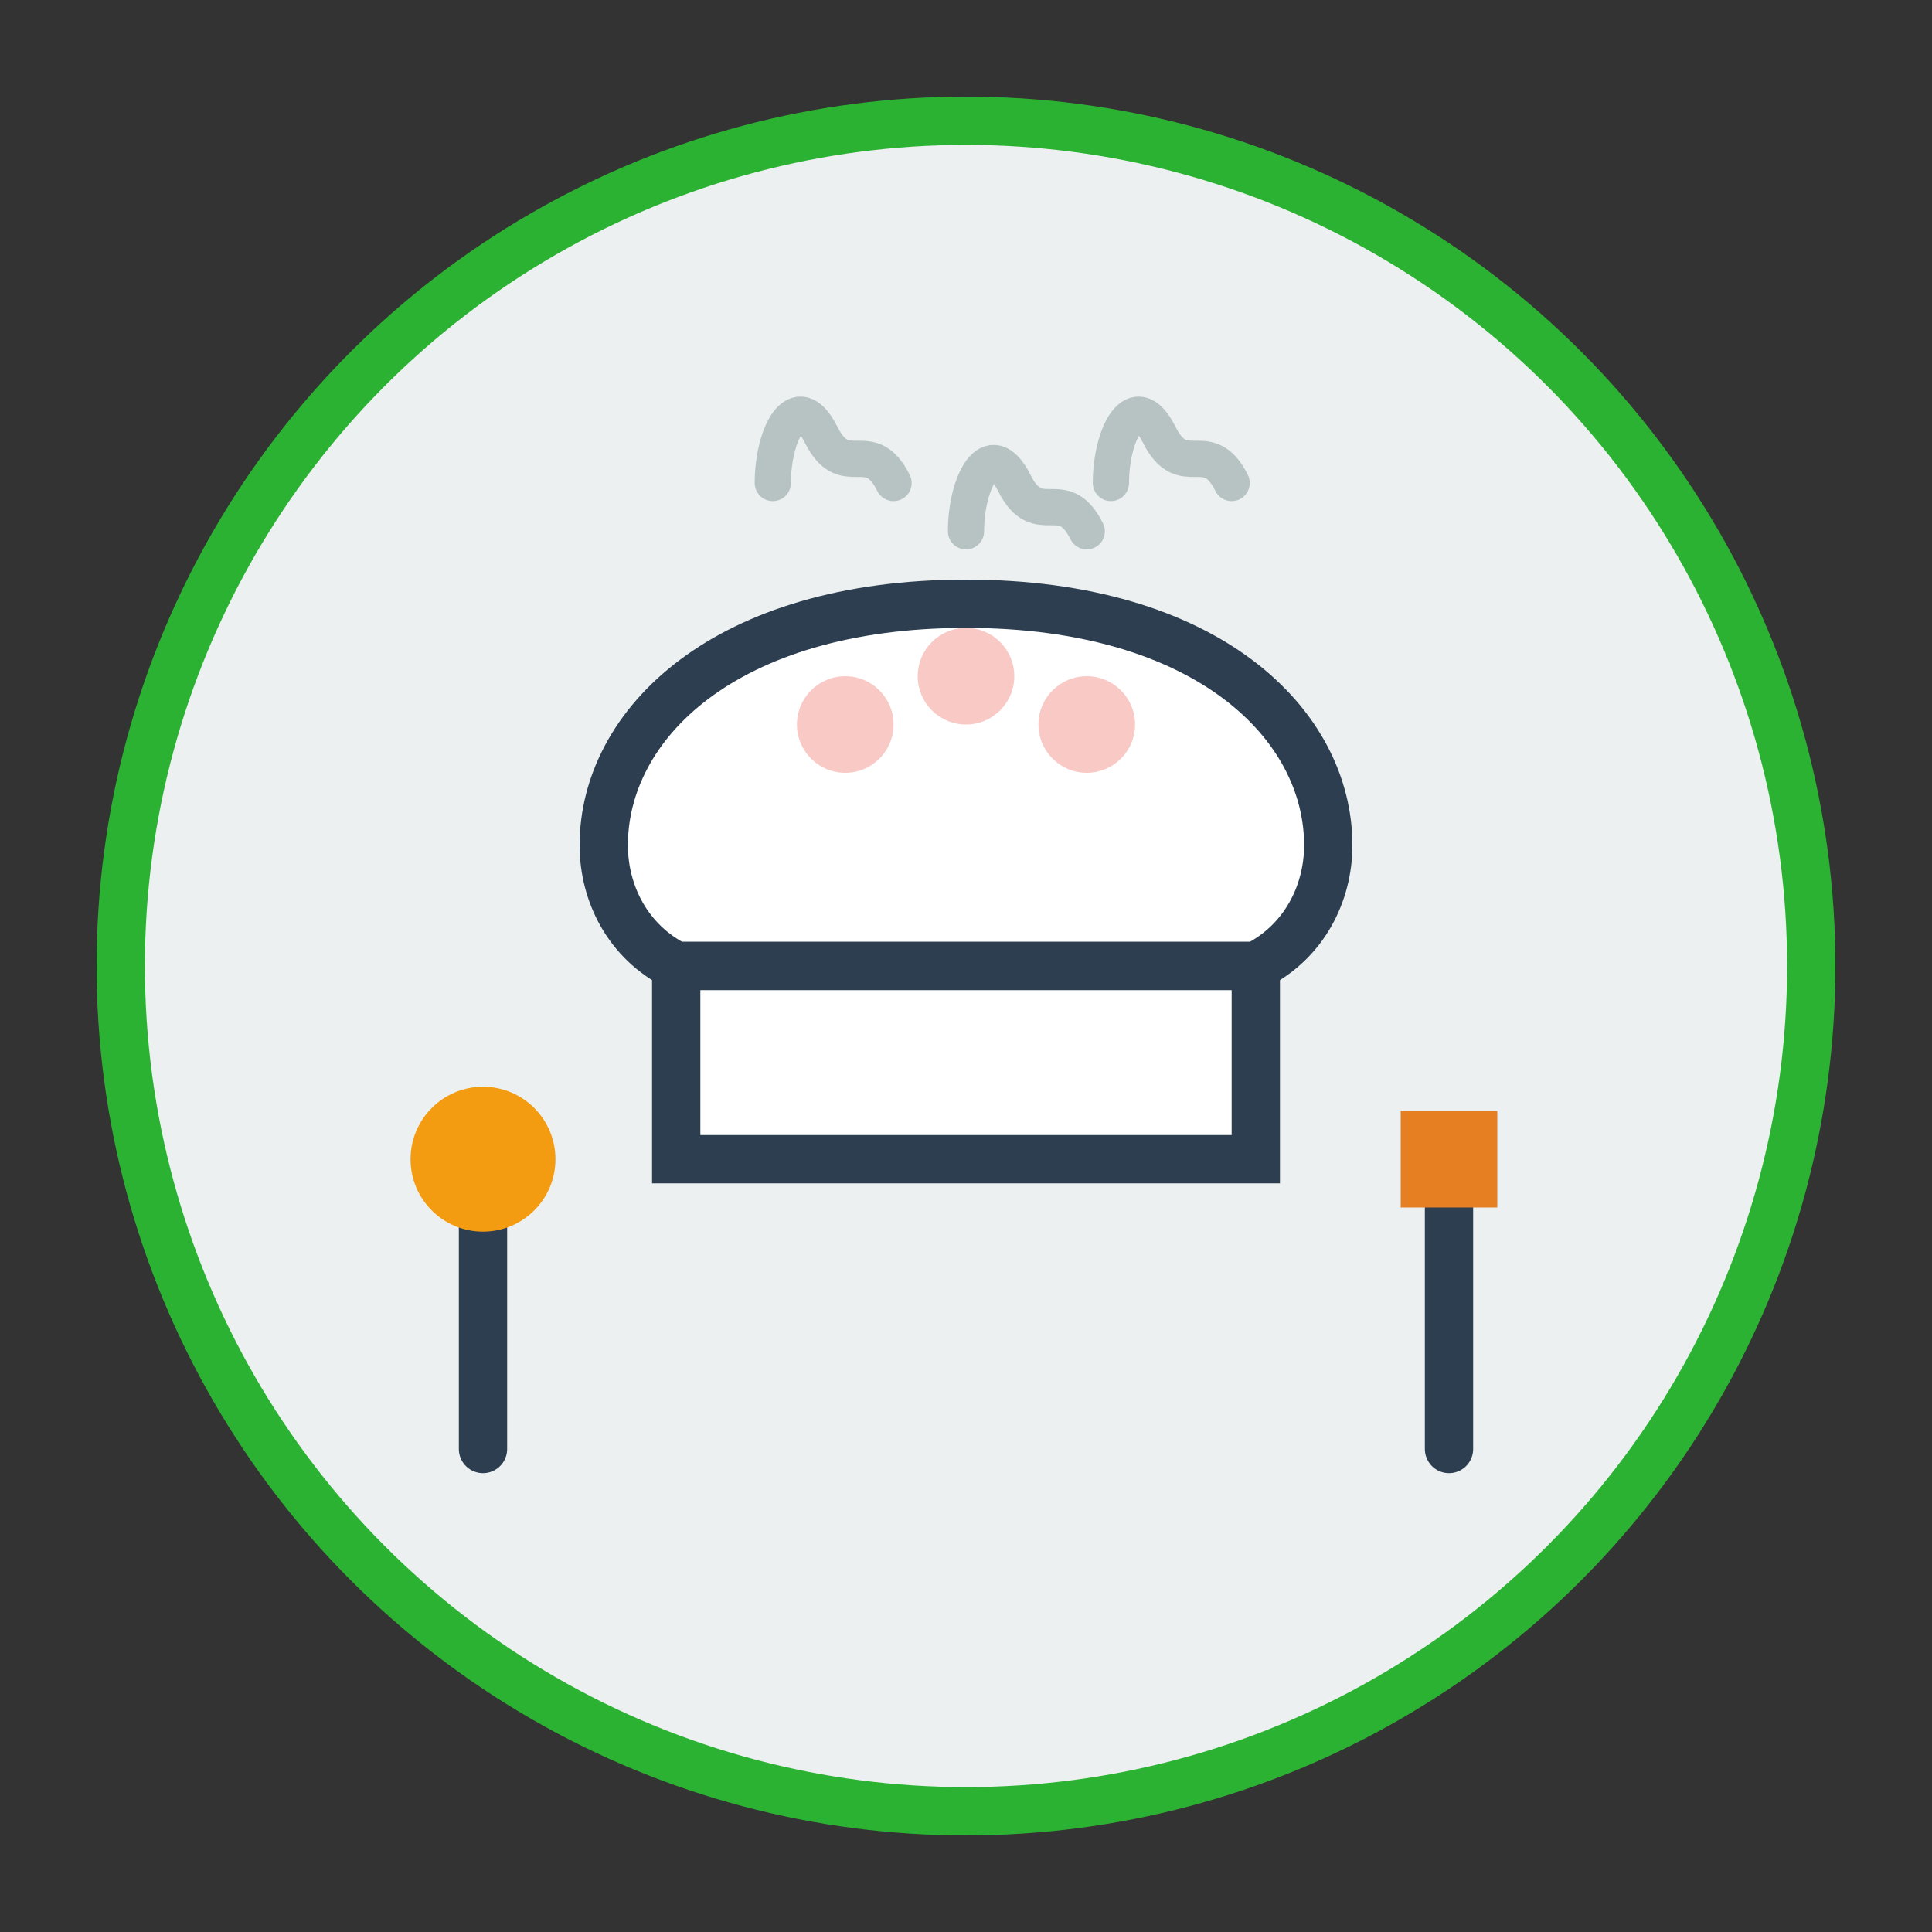
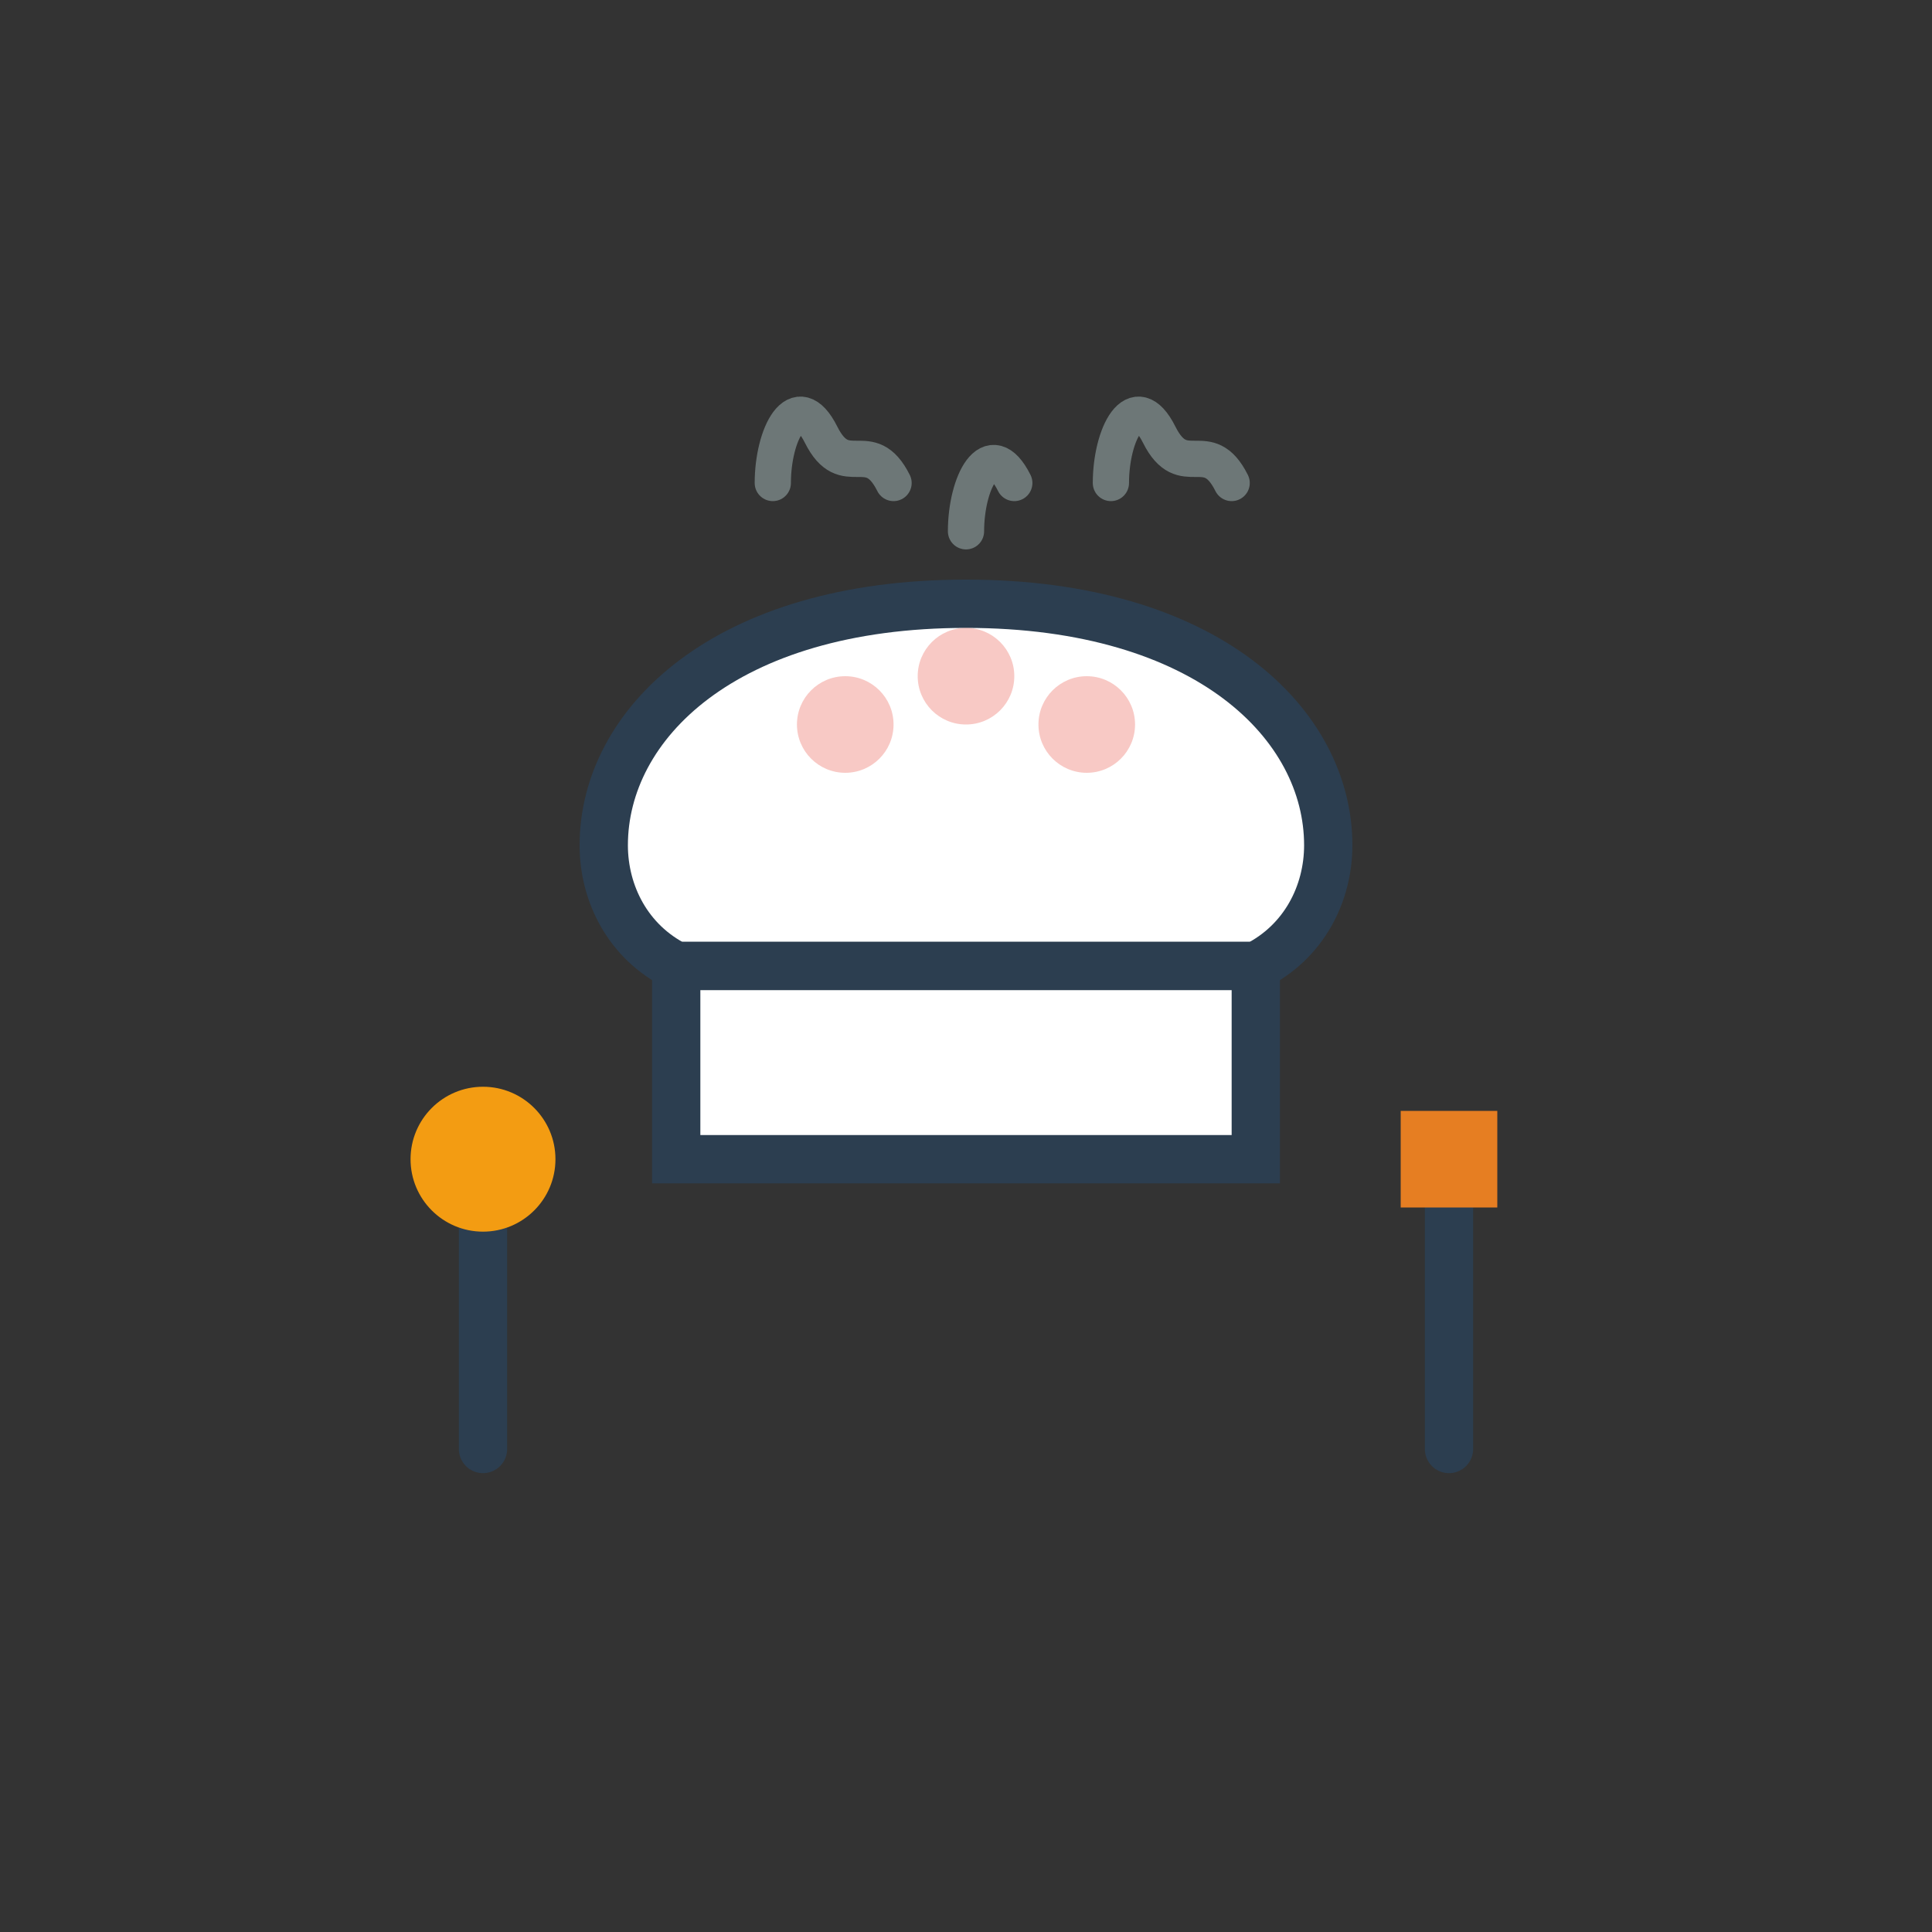
<svg xmlns="http://www.w3.org/2000/svg" width="80" height="80" viewBox="0 0 80 80" fill="none">
  <rect x="0" y="0" width="80" height="80" fill="#333333" stroke="none" />
-   <circle cx="40" cy="40" r="35" fill="#ecf0f1" stroke="#2cb232" stroke-width="2" />
  <path d="M25 35C25 30 30 25 40 25C50 25 55 30 55 35C55 37 54 39 52 40H28C26 39 25 37 25 35Z" fill="#fff" stroke="#2c3e50" stroke-width="2" />
  <rect x="28" y="40" width="24" height="8" fill="#fff" stroke="#2c3e50" stroke-width="2" />
  <circle cx="35" cy="30" r="2" fill="#e74c3c" opacity="0.3" />
  <circle cx="40" cy="28" r="2" fill="#e74c3c" opacity="0.3" />
  <circle cx="45" cy="30" r="2" fill="#e74c3c" opacity="0.3" />
  <line x1="20" y1="50" x2="20" y2="60" stroke="#2c3e50" stroke-width="2" stroke-linecap="round" />
  <circle cx="20" cy="48" r="3" fill="#f39c12" />
  <line x1="60" y1="50" x2="60" y2="60" stroke="#2c3e50" stroke-width="2" stroke-linecap="round" />
  <rect x="58" y="46" width="4" height="4" fill="#e67e22" />
  <path d="M32 20C32 18 33 16 34 18C35 20 36 18 37 20" stroke="#95a5a6" stroke-width="1.5" stroke-linecap="round" fill="none" opacity="0.6" />
-   <path d="M40 22C40 20 41 18 42 20C43 22 44 20 45 22" stroke="#95a5a6" stroke-width="1.5" stroke-linecap="round" fill="none" opacity="0.6" />
+   <path d="M40 22C40 20 41 18 42 20" stroke="#95a5a6" stroke-width="1.5" stroke-linecap="round" fill="none" opacity="0.6" />
  <path d="M46 20C46 18 47 16 48 18C49 20 50 18 51 20" stroke="#95a5a6" stroke-width="1.5" stroke-linecap="round" fill="none" opacity="0.6" />
</svg>